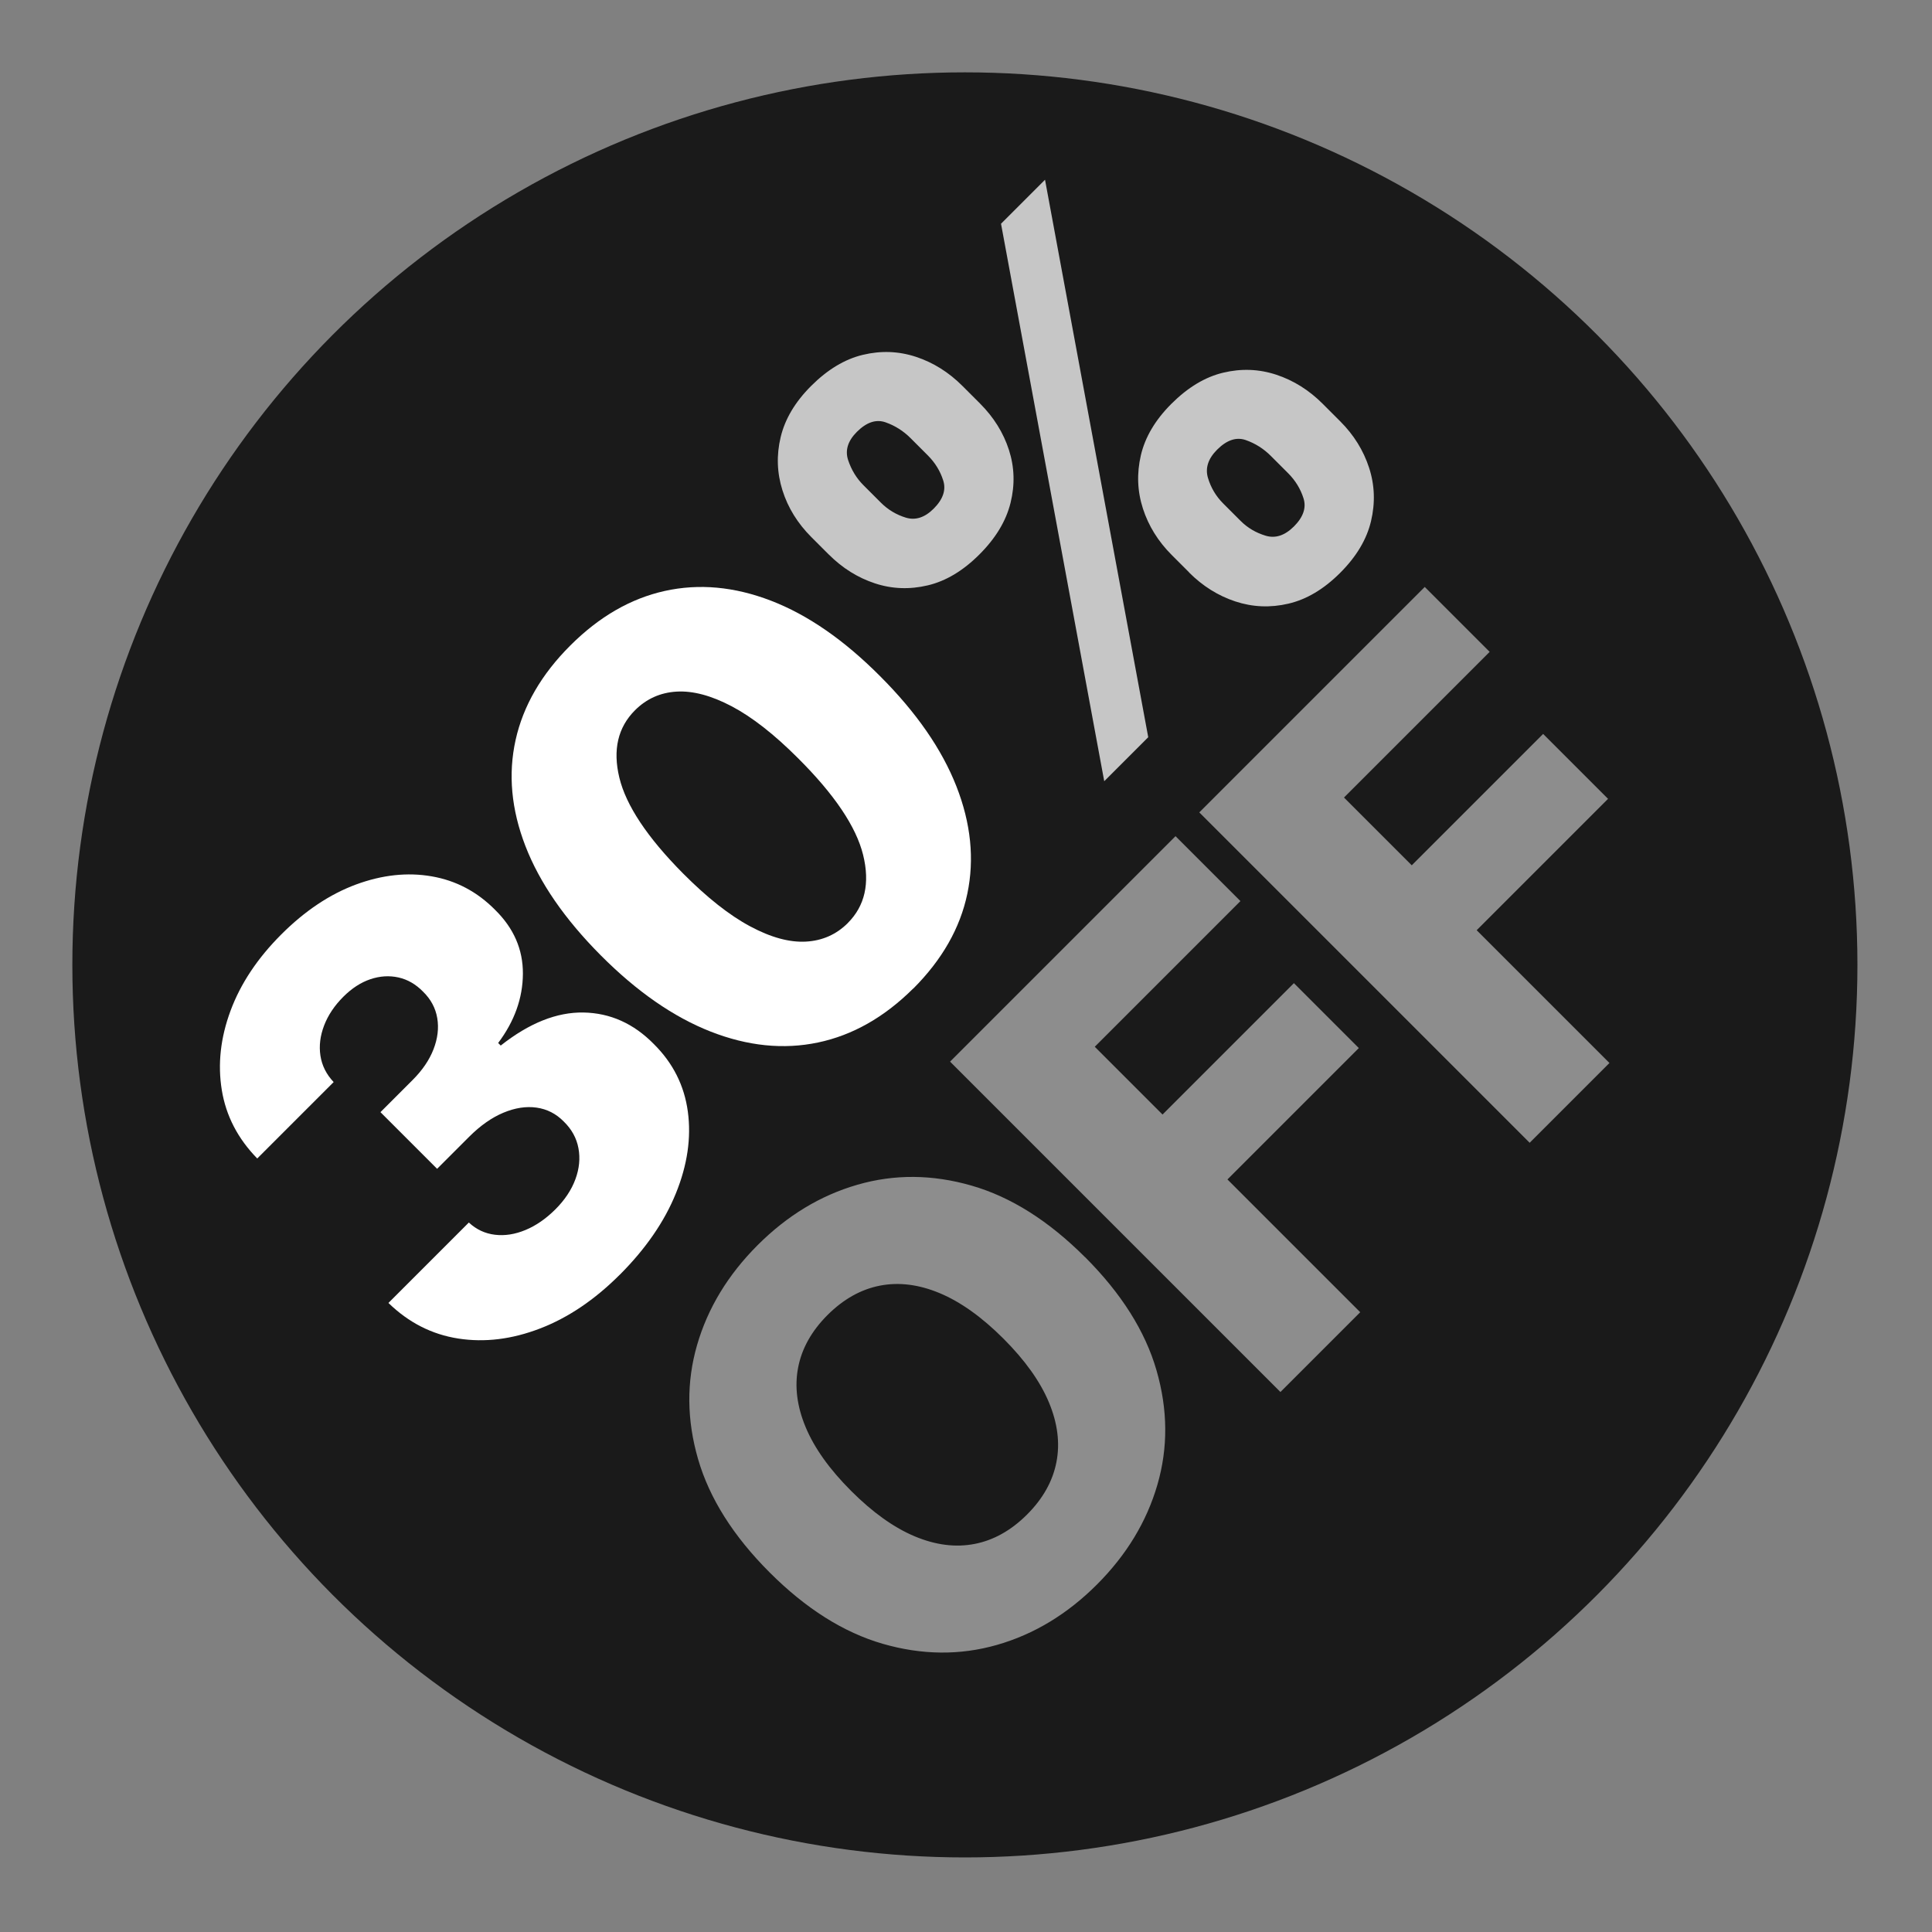
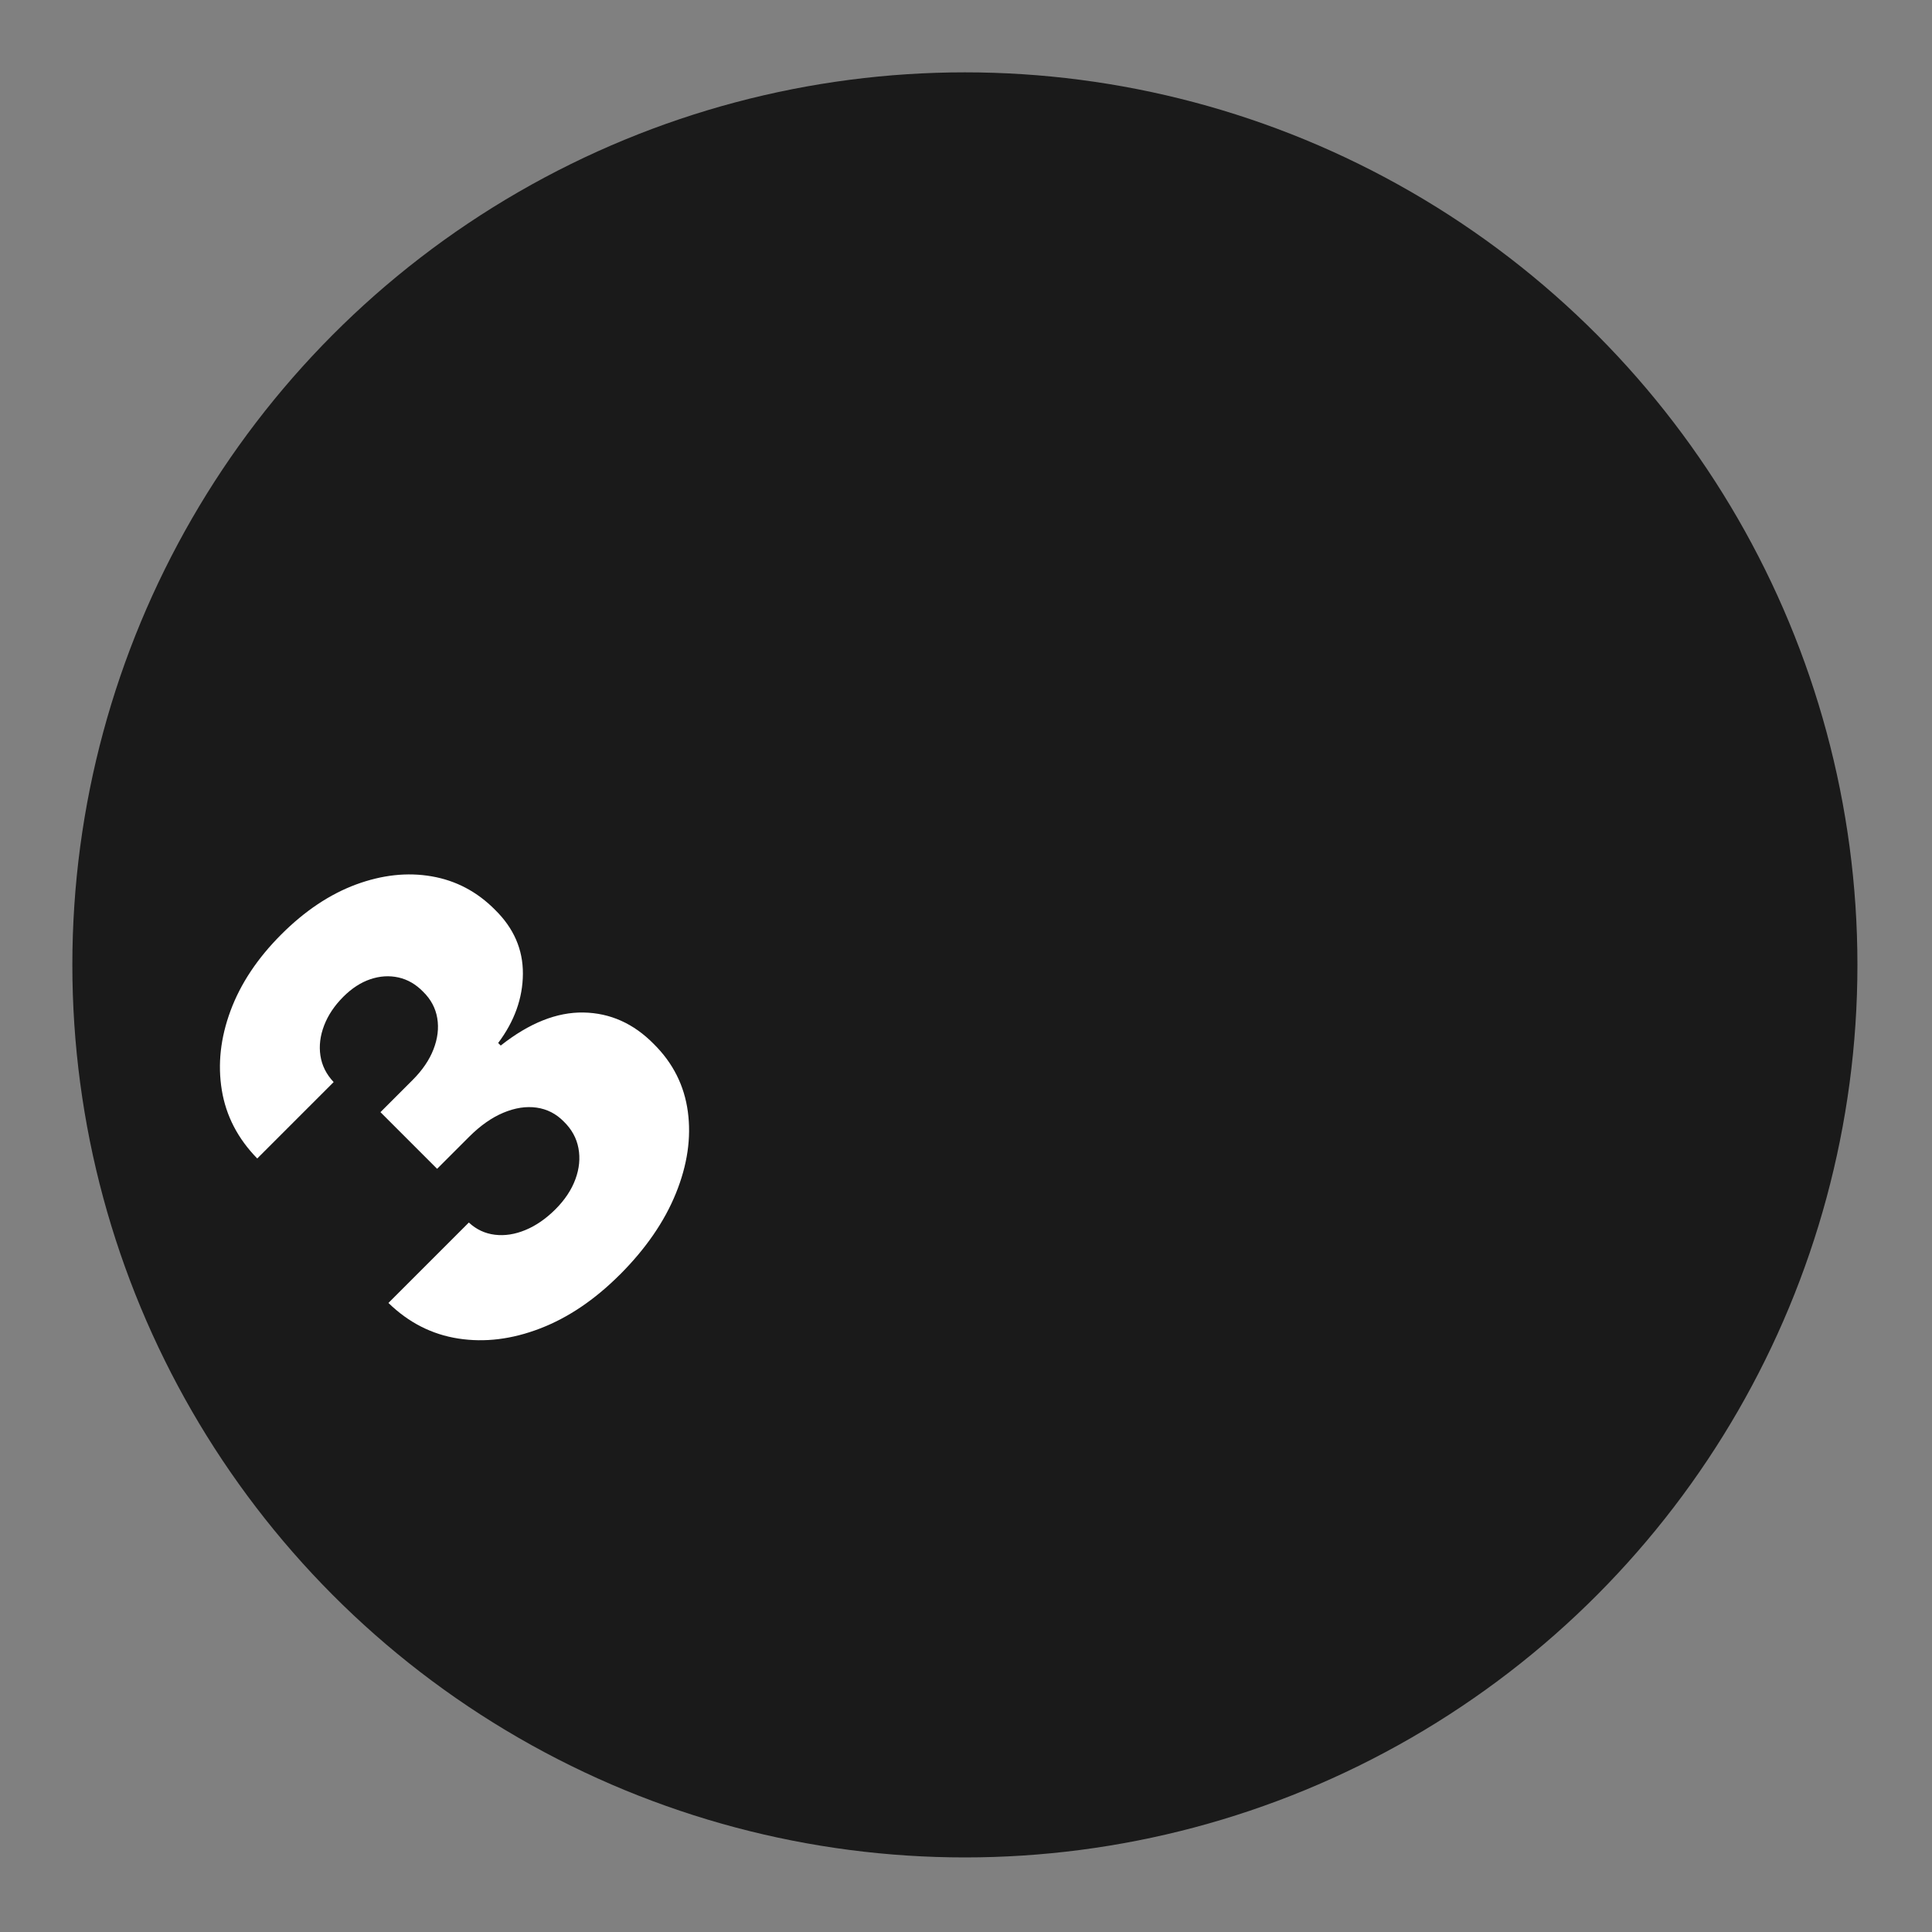
<svg xmlns="http://www.w3.org/2000/svg" height="40" viewBox="0 0 40 40" width="40">
  <rect x="0" y="0" width="40" height="40" fill="#808080" stroke="none" />
  <g fill="none">
    <circle cx="19.977" cy="19.977" fill="#000" fill-opacity=".8" fill-rule="evenodd" r="18.479" />
    <g fill="#fff">
-       <path d="m22.464 26.026c.753.753 1.247 1.536 1.481 2.348.234.812.24 1.6.018 2.365-.222.765-.639 1.453-1.25 2.065-.615.615-1.306 1.033-2.072 1.252-.766.219-1.554.211-2.365-.023-.811-.235-1.591-.727-2.341-1.477-.753-.753-1.247-1.536-1.482-2.346-.235-.811-.242-1.598-.021-2.362s.639-1.454 1.254-2.069c.612-.612 1.3-1.029 2.065-1.25.765-.222 1.553-.216 2.365.018.812.234 1.594.727 2.348 1.481zm-1.689 1.689c-.446-.446-.886-.76-1.318-.941-.433-.181-.846-.233-1.24-.156-.394.077-.755.28-1.084.608-.329.329-.531.69-.608 1.084-.077.394-.025.807.156 1.24.181.433.495.872.941 1.318.446.446.886.76 1.318.941.433.181.846.233 1.24.156.394-.077.755-.28 1.084-.608.329-.329.531-.69.608-1.084.077-.394.025-.807-.156-1.24-.181-.433-.495-.872-.941-1.318z" fill-opacity=".5" />
-       <path d="m26.51 28.82-6.84-6.84 4.668-4.668 1.344 1.344-3.016 3.016 1.403 1.403 2.72-2.72 1.344 1.344-2.72 2.72 2.749 2.749z" fill-opacity=".5" />
-       <path d="m31.67 23.66-6.84-6.84 4.668-4.668 1.344 1.344-3.016 3.016 1.403 1.403 2.72-2.72 1.344 1.344-2.72 2.72 2.749 2.749z" fill-opacity=".5" />
      <path d="m12.832 26.391c-.519.519-1.07.891-1.651 1.114-.582.224-1.146.293-1.693.208-.547-.085-1.029-.331-1.446-.737l1.665-1.665c.154.144.334.228.539.253.205.025.416-.008.633-.098.217-.09.423-.232.619-.427.196-.196.334-.404.415-.624s.102-.434.063-.643-.14-.392-.302-.55c-.159-.163-.347-.259-.565-.29s-.447.005-.688.106c-.241.101-.476.266-.706.496l-.665.665-1.173-1.173.665-.665c.202-.202.347-.414.433-.636s.113-.437.078-.645c-.035-.208-.132-.39-.292-.547-.151-.155-.322-.254-.512-.296s-.384-.03-.582.037-.384.188-.559.363c-.183.183-.315.38-.397.593-.082.213-.108.422-.077.626s.122.387.274.547l-1.582 1.582c-.402-.411-.647-.883-.734-1.417-.087-.534-.027-1.081.181-1.642.208-.561.558-1.087 1.05-1.579.489-.489 1.005-.833 1.547-1.034.543-.2 1.065-.257 1.569-.169.503.087.94.318 1.311.693.387.38.579.821.576 1.325-.003.503-.174.981-.512 1.432l.053.053c.59-.466 1.162-.694 1.714-.684.552.01 1.037.227 1.455.652.397.393.632.86.705 1.4.073.54-.009 1.104-.247 1.691-.238.587-.625 1.148-1.16 1.684z" />
-       <path d="m18.907 20.466c-.599.596-1.257.968-1.972 1.118s-1.457.074-2.224-.227c-.767-.301-1.525-.827-2.272-1.577-.748-.752-1.268-1.506-1.561-2.264s-.36-1.49-.203-2.196c.157-.706.534-1.358 1.131-1.954.597-.597 1.249-.974 1.957-1.131.708-.157 1.441-.09 2.2.202.759.292 1.511.812 2.258 1.562.753.753 1.279 1.513 1.58 2.28.301.767.376 1.508.227 2.222-.149.714-.523 1.369-1.12 1.967zm-1.355-1.355c.356-.356.462-.827.318-1.411-.144-.584-.594-1.252-1.349-2.004-.494-.494-.952-.852-1.374-1.074s-.802-.323-1.139-.303c-.337.02-.624.149-.861.386-.355.355-.463.821-.324 1.396s.578 1.235 1.315 1.979c.5.503.964.87 1.393 1.099.429.23.814.335 1.155.316.34-.019.629-.147.867-.384z" />
-       <path d="m24.62 11.851-.361-.361c-.281-.281-.48-.602-.596-.96-.116-.359-.13-.727-.043-1.103.088-.377.298-.732.631-1.065.341-.341.699-.557 1.074-.646.375-.09.741-.076 1.099.042.357.118.679.319.963.604l.361.361c.281.281.48.601.597.96.117.358.13.727.041 1.105-.089.378-.302.735-.639 1.072-.338.338-.695.55-1.071.638s-.743.072-1.1-.046-.676-.318-.957-.599zm.705-1.427.361.361c.143.143.315.245.517.306.202.061.397-.003.586-.191.195-.195.261-.39.198-.585-.062-.195-.168-.367-.316-.516l-.361-.361c-.148-.148-.32-.257-.516-.326s-.394-.003-.595.198c-.187.187-.25.383-.189.586.061.203.166.379.315.528zm-8.165 1.058-.361-.361c-.285-.285-.485-.608-.599-.969-.114-.361-.127-.728-.037-1.103.09-.375.299-.727.629-1.057.341-.341.699-.557 1.074-.646.375-.09.741-.076 1.099.042.357.118.679.319.963.604l.361.361c.285.285.485.606.6.962.115.357.126.722.033 1.097s-.307.73-.644 1.067c-.338.338-.694.551-1.068.64-.375.089-.74.076-1.095-.041s-.673-.315-.955-.597zm.716-1.437.361.361c.148.148.322.252.52.312.198.059.389-.003.573-.186.195-.195.261-.39.198-.585-.062-.196-.168-.367-.316-.516l-.361-.361c-.148-.148-.32-.257-.516-.326-.196-.069-.394-.003-.595.198-.187.187-.247.383-.18.585.068.203.173.375.316.518zm4.986 6.129-2.137-11.542.911-.911 2.137 11.542z" fill-opacity=".75" />
    </g>
  </g>
</svg>